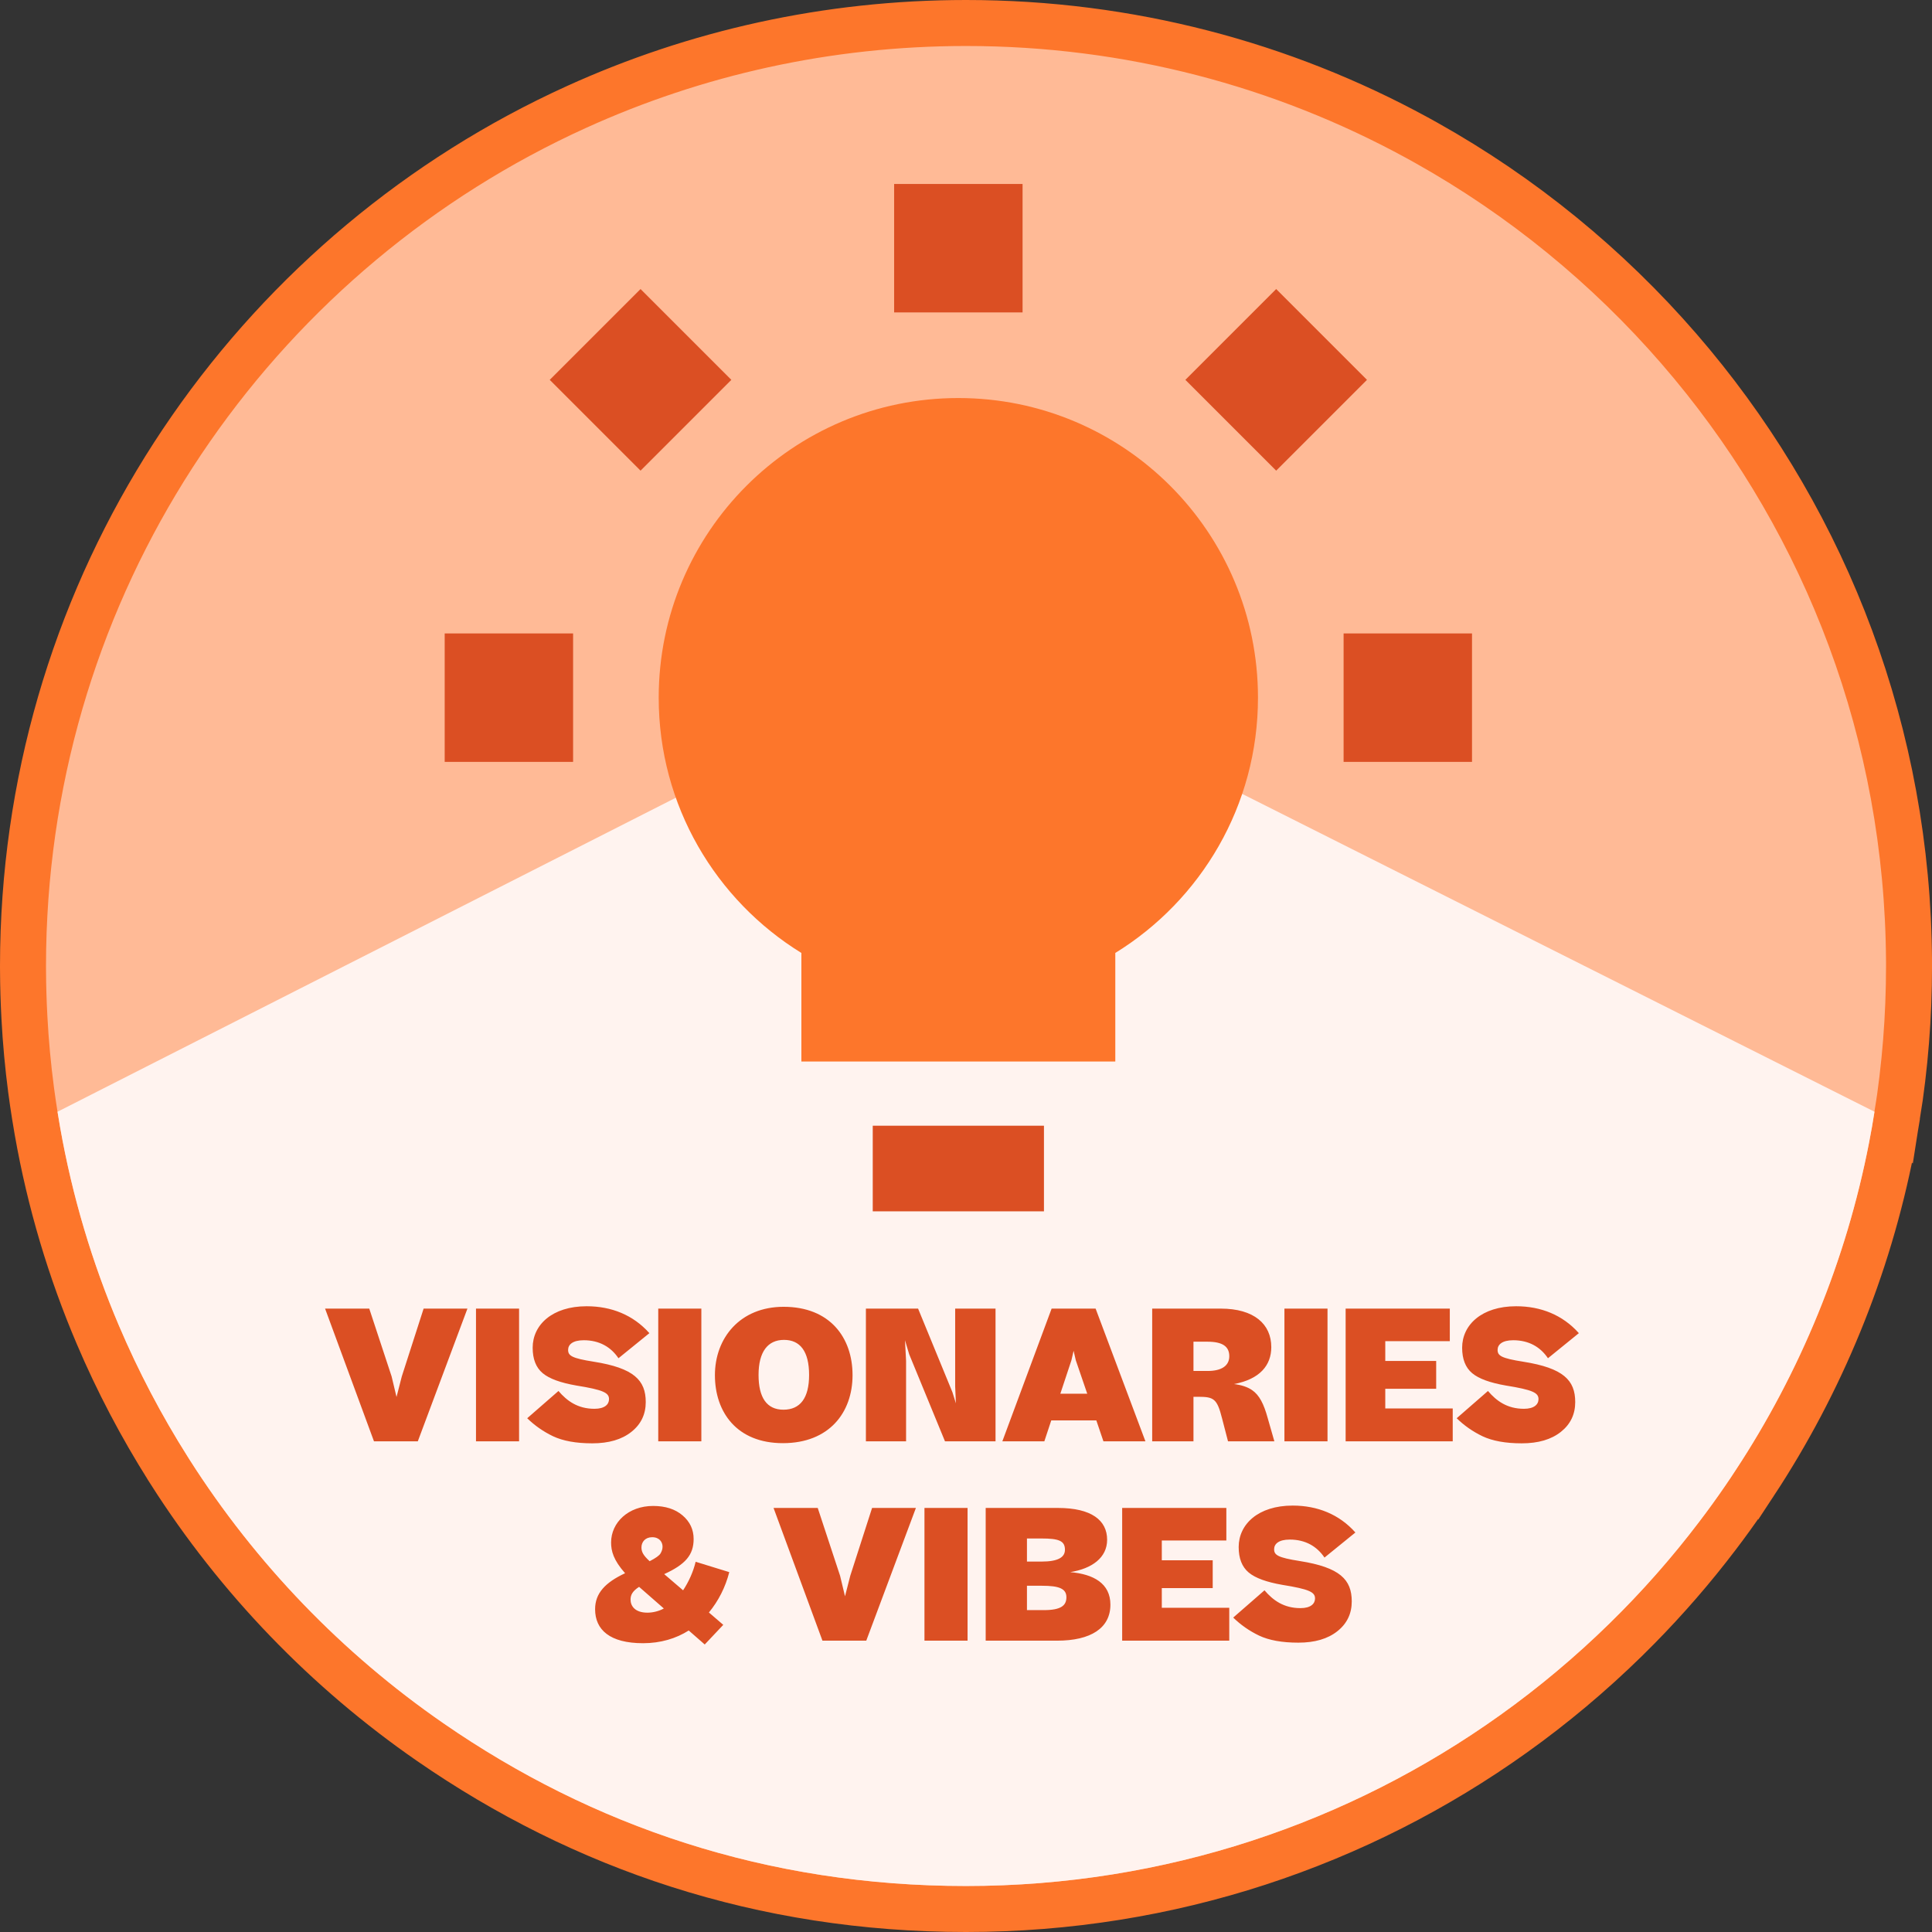
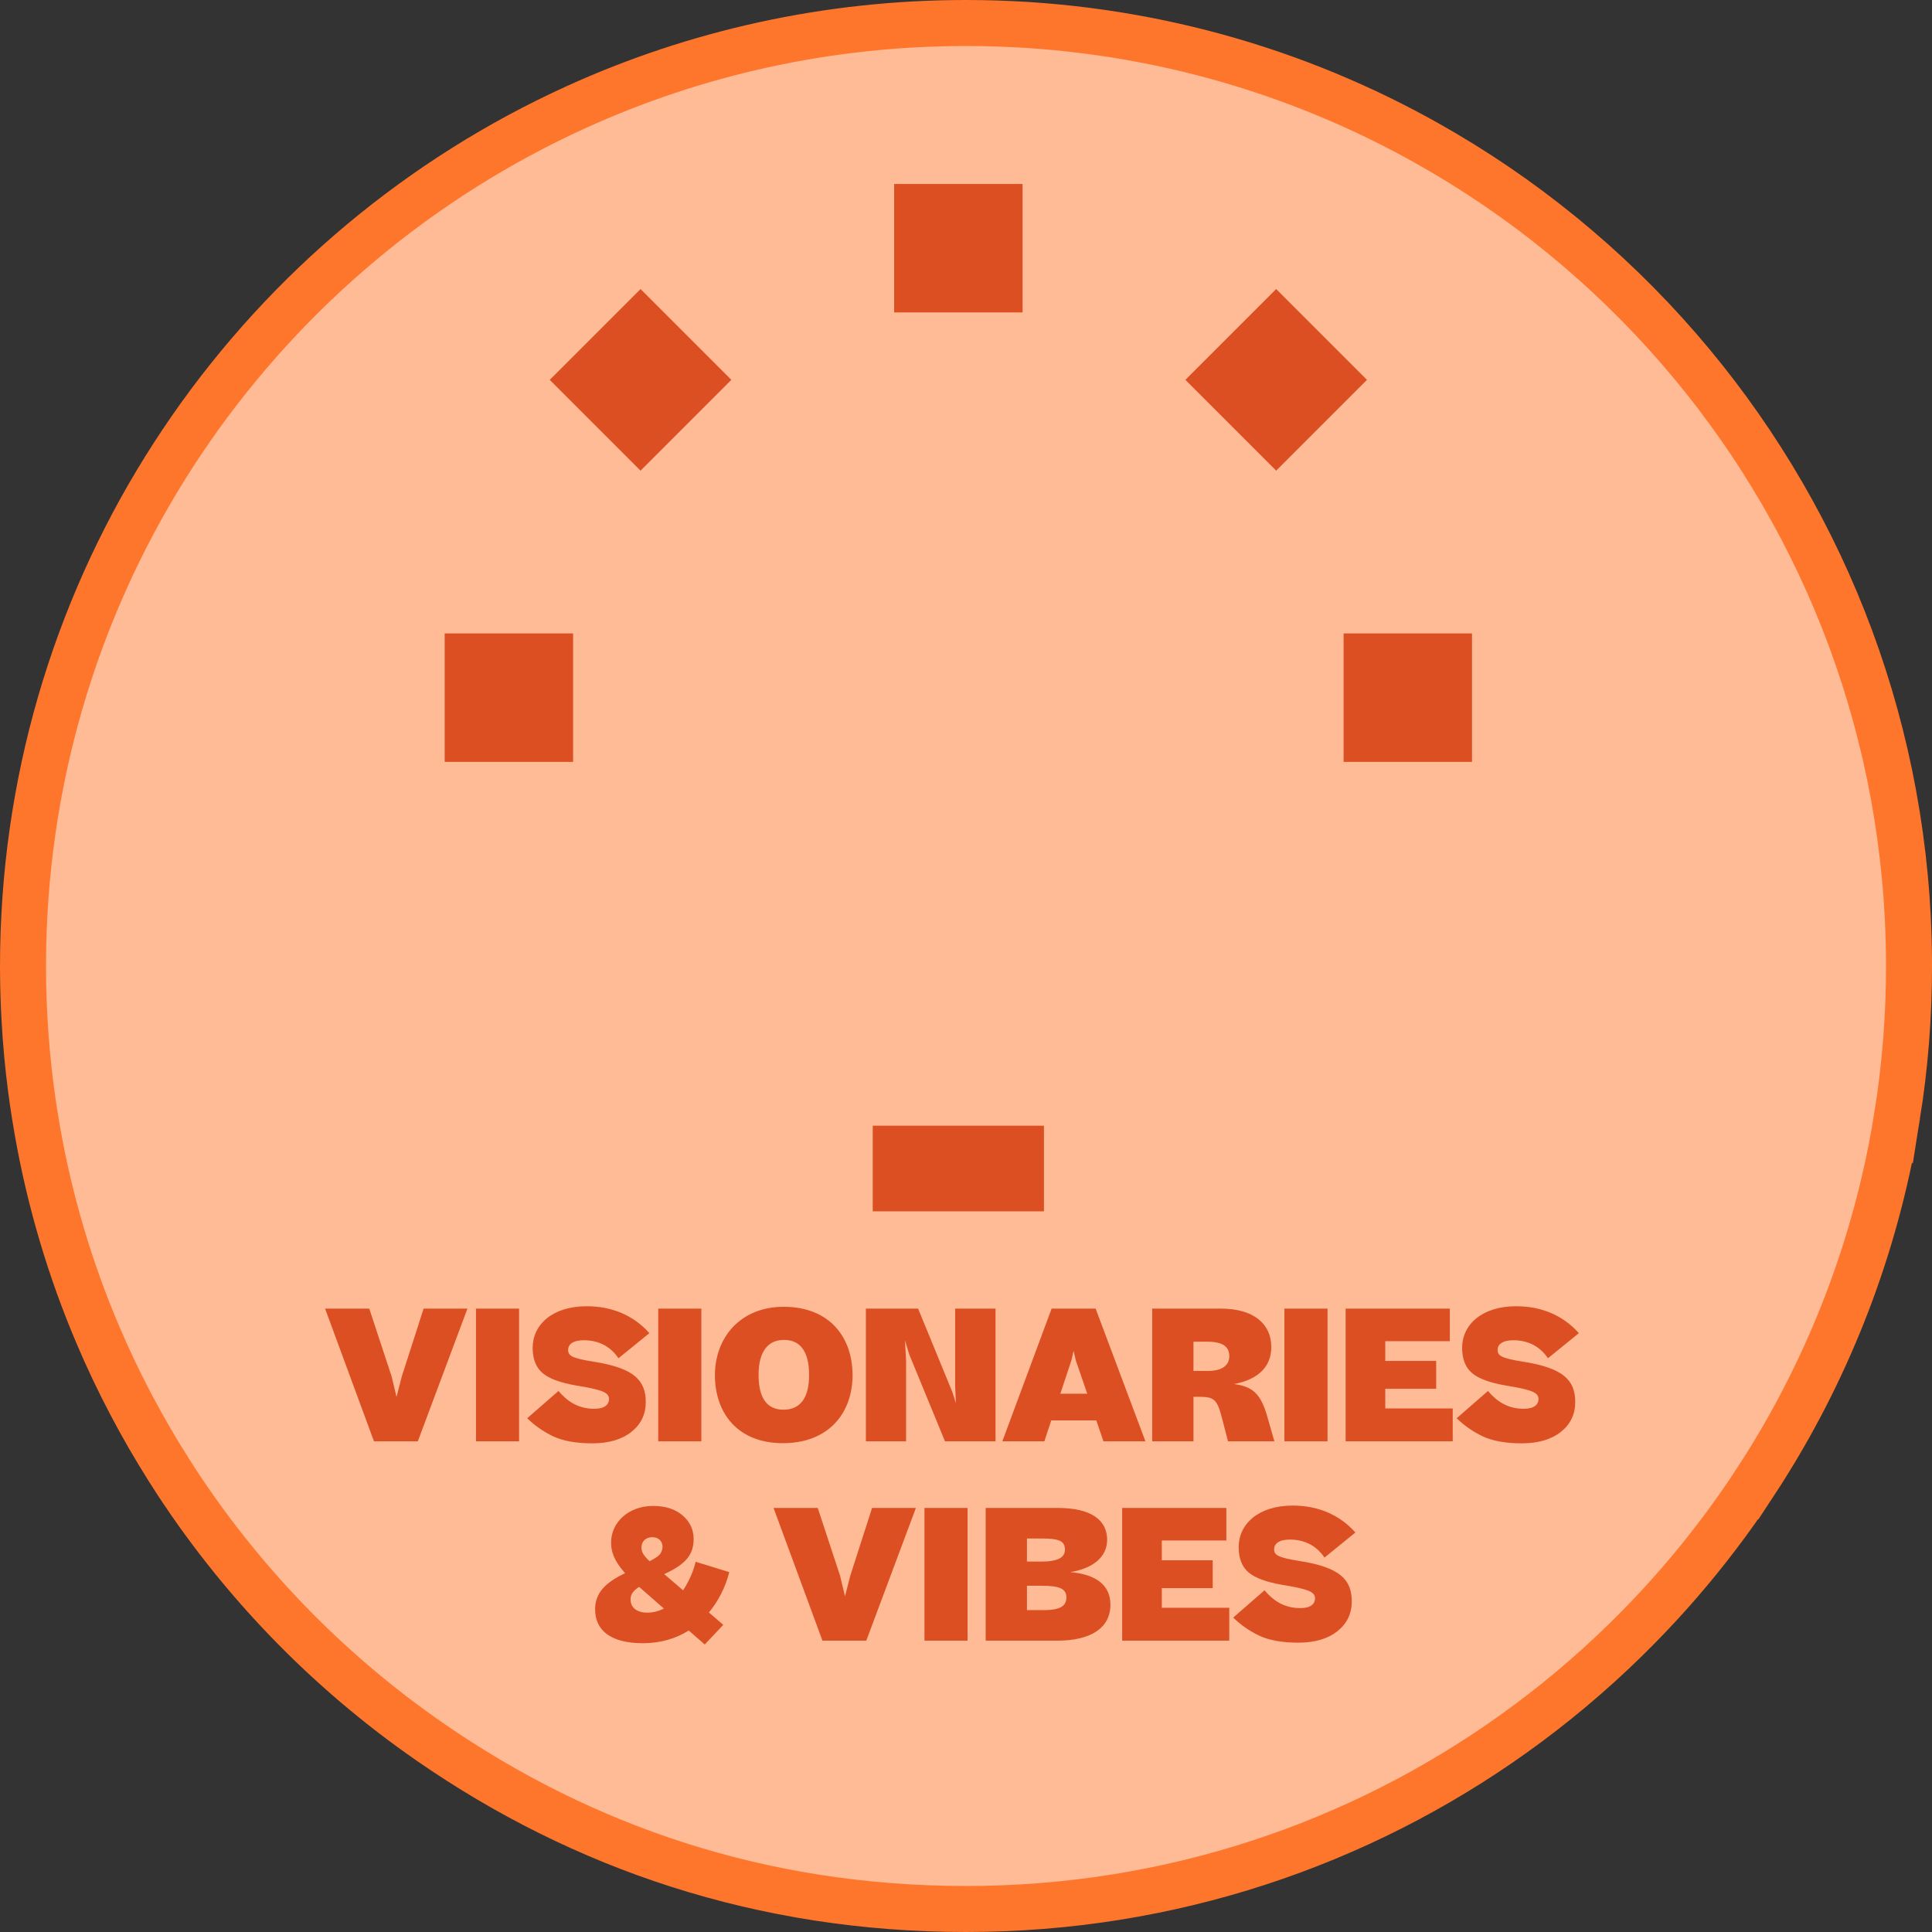
<svg xmlns="http://www.w3.org/2000/svg" width="126" height="126" viewBox="0 0 126 126" fill="none">
  <rect x="0" y="0" width="126" height="126" fill="#333333" stroke="none" />
  <path d="M124.502 62.999C124.502 66.313 124.24 69.568 123.732 72.742L123.731 72.741C123.622 73.432 123.501 74.118 123.369 74.799V74.8C122.598 78.768 121.446 82.598 119.95 86.255C118.444 89.941 116.591 93.453 114.428 96.739L114.427 96.738C114.205 97.079 113.98 97.413 113.755 97.74C113.188 98.568 112.602 99.38 111.994 100.177C110.397 102.279 108.668 104.274 106.819 106.149L106.02 106.946C103.747 109.171 101.303 111.223 98.707 113.077C88.64 120.27 76.314 124.5 63.001 124.5C49.692 124.5 37.986 120.48 28.069 113.623C21.306 108.948 15.526 102.953 11.101 96.008V96.007C11.053 95.933 11.006 95.858 10.965 95.792V95.791C9.216 93.023 7.681 90.106 6.386 87.062C4.593 82.854 3.259 78.403 2.443 73.775L2.27 72.741C2.182 72.189 2.1 71.632 2.026 71.075V71.073C1.822 69.519 1.676 67.943 1.592 66.353C1.538 65.346 1.506 64.331 1.502 63.31L1.5 62.999C1.5 62.25 1.514 61.504 1.54 60.764L1.591 59.644C2.853 36.175 17.271 16.205 37.597 6.976C45.342 3.458 53.945 1.5 63.001 1.5C73.645 1.5 83.662 4.205 92.397 8.97L93.005 9.306C99.267 12.812 104.851 17.379 109.515 22.766C118.506 33.15 124.077 46.579 124.478 61.298L124.493 61.999V62.001C124.497 62.23 124.5 62.47 124.502 62.708V62.999Z" fill="#FFBA96" stroke="#FD762B" stroke-width="3" />
-   <path fill-rule="evenodd" clip-rule="evenodd" d="M122.251 72.505C122.145 73.179 122.026 73.849 121.897 74.514C121.145 78.385 120.021 82.121 118.562 85.688C117.093 89.284 115.284 92.708 113.174 95.914C112.96 96.244 112.74 96.57 112.518 96.893C111.967 97.699 111.394 98.49 110.802 99.266C109.02 101.611 107.07 103.821 104.971 105.874C102.752 108.046 100.368 110.047 97.835 111.856C88.015 118.873 75.992 123 63.001 123C50.011 123 38.601 119.081 28.923 112.389C22.323 107.827 16.683 101.977 12.366 95.201C12.322 95.134 12.28 95.065 12.237 94.997C10.529 92.294 9.031 89.445 7.766 86.475C6.017 82.369 4.715 78.025 3.919 73.508C3.859 73.175 3.804 72.84 3.751 72.505L52.001 48L62.001 63L73.501 48L122.251 72.505Z" fill="#FFF3EF" />
  <path fill-rule="evenodd" clip-rule="evenodd" d="M58.313 12V20.375H66.689V12H58.313ZM83.229 18.851L77.307 24.773L83.229 30.695L89.151 24.773L83.229 18.851ZM87.626 41.312H96.001V49.688H87.626V41.312ZM37.376 41.312H29.001V49.688H37.376V41.312ZM41.775 18.851L47.697 24.773L41.775 30.695L35.853 24.773L41.775 18.851ZM56.918 79H68.084V73.417H56.918V79Z" fill="#DB4F23" />
-   <path fill-rule="evenodd" clip-rule="evenodd" d="M62.501 25.959C51.708 25.959 42.959 34.708 42.959 45.5C42.959 52.544 46.685 58.712 52.264 62.149V69.229H72.737V62.149C78.316 58.712 82.042 52.544 82.042 45.5C82.042 34.708 73.293 25.959 62.501 25.959Z" fill="#FD762B" />
  <path d="M27.627 85.344H30.485L27.248 94H24.39L21.201 85.344H24.082L25.54 89.767L25.86 91.107L26.204 89.767L27.627 85.344ZM33.853 94H31.043V85.344H33.853V94ZM34.383 92.494L36.422 90.716C36.98 91.368 37.679 91.878 38.77 91.878C39.434 91.878 39.719 91.593 39.719 91.249C39.719 90.834 39.351 90.644 37.584 90.36C36.565 90.182 35.83 89.921 35.391 89.554C34.952 89.186 34.739 88.629 34.739 87.894C34.739 86.411 36.008 85.19 38.26 85.19C39.873 85.19 41.296 85.759 42.351 86.945L40.335 88.581C39.849 87.858 39.102 87.407 38.071 87.407C37.347 87.407 37.051 87.692 37.051 88.036C37.051 88.415 37.288 88.581 38.723 88.807C41.343 89.222 42.114 90.016 42.114 91.439C42.114 92.233 41.806 92.885 41.177 93.383C40.549 93.881 39.707 94.13 38.628 94.13C37.573 94.13 36.719 93.976 36.067 93.668C35.426 93.36 34.869 92.968 34.383 92.494ZM45.74 94H42.929V85.344H45.74V94ZM51.06 94.119C48.06 94.119 46.625 92.103 46.625 89.684C46.625 87.265 48.261 85.226 51.107 85.226C54.119 85.226 55.601 87.23 55.601 89.684C55.601 92.127 54.071 94.119 51.06 94.119ZM51.095 91.937C52.186 91.937 52.767 91.178 52.767 89.672C52.767 88.119 52.174 87.384 51.131 87.384C50.076 87.384 49.471 88.154 49.471 89.672C49.471 91.142 50.004 91.937 51.095 91.937ZM59.021 87.407L59.092 88.747V94H56.472V85.344H59.875L62.116 90.799L62.341 91.522L62.294 90.431V85.344H64.926V94H61.63L59.294 88.32L59.021 87.407ZM68.109 94H65.37L68.584 85.344H71.453L74.702 94H71.963L71.5 92.636H68.56L68.109 94ZM70.018 88.095L69.876 88.712L69.153 90.893H70.907L70.16 88.712L70.018 88.095ZM78.155 91.095H77.835V94H75.143V85.344H79.614C81.783 85.344 82.91 86.352 82.91 87.858C82.91 89.032 82.175 89.945 80.479 90.265C80.965 90.324 81.357 90.455 81.653 90.656C82.139 90.988 82.424 91.569 82.673 92.47L83.111 94H80.088L79.697 92.494C79.376 91.225 79.163 91.095 78.155 91.095ZM78.748 87.502H77.835V89.411H78.76C79.673 89.411 80.171 89.067 80.171 88.451C80.171 87.822 79.744 87.502 78.748 87.502ZM86.577 94H83.767V85.344H86.577V94ZM94.743 94H87.759V85.344H94.553V87.467H90.344V88.759H93.664V90.573H90.344V91.854H94.743V94ZM95.001 92.494L97.041 90.716C97.598 91.368 98.298 91.878 99.388 91.878C100.053 91.878 100.337 91.593 100.337 91.249C100.337 90.834 99.969 90.644 98.203 90.36C97.183 90.182 96.448 89.921 96.009 89.554C95.57 89.186 95.357 88.629 95.357 87.894C95.357 86.411 96.626 85.19 98.879 85.19C100.491 85.19 101.914 85.759 102.969 86.945L100.954 88.581C100.468 87.858 99.721 87.407 98.689 87.407C97.966 87.407 97.669 87.692 97.669 88.036C97.669 88.415 97.906 88.581 99.341 88.807C101.962 89.222 102.732 90.016 102.732 91.439C102.732 92.233 102.424 92.885 101.796 93.383C101.167 93.881 100.325 94.13 99.246 94.13C98.191 94.13 97.337 93.976 96.685 93.668C96.045 93.36 95.487 92.968 95.001 92.494ZM46.233 105.162L47.17 105.968L45.961 107.249L44.917 106.336C44.099 106.858 43.079 107.166 41.941 107.166C39.771 107.166 38.811 106.289 38.811 104.949C38.811 103.905 39.475 103.206 40.767 102.601C40.008 101.747 39.854 101.154 39.854 100.597C39.854 99.293 40.981 98.214 42.593 98.214C43.388 98.214 44.028 98.415 44.514 98.83C45 99.245 45.237 99.755 45.237 100.372C45.237 101.415 44.692 102.032 43.317 102.66L44.55 103.716C44.917 103.158 45.214 102.506 45.368 101.854L47.561 102.53C47.312 103.514 46.85 104.415 46.233 105.162ZM41.834 100.917C41.834 101.202 41.941 101.427 42.368 101.818C42.759 101.617 42.996 101.451 43.079 101.309C43.162 101.166 43.21 101.024 43.21 100.87C43.21 100.573 43.008 100.253 42.534 100.253C42.072 100.253 41.834 100.573 41.834 100.917ZM41.123 104.32C41.123 104.735 41.408 105.174 42.226 105.174C42.57 105.174 42.973 105.079 43.293 104.901L41.68 103.49C41.242 103.775 41.123 104.024 41.123 104.32ZM56.875 98.344H59.733L56.496 107H53.638L50.449 98.344H53.33L54.788 102.767L55.109 104.107L55.452 102.767L56.875 98.344ZM63.102 107H60.291V98.344H63.102V107ZM68.943 107H64.284V98.344H68.991C71.184 98.344 72.204 99.151 72.204 100.419C72.204 101.593 71.208 102.305 69.797 102.53C71.315 102.66 72.418 103.265 72.418 104.652C72.418 106.182 71.137 107 68.943 107ZM67.924 100.336H66.975V101.842H67.924C69.014 101.842 69.453 101.558 69.453 101.071C69.453 100.49 69.062 100.336 67.924 100.336ZM67.959 103.419H66.975V105.008H68.066C69.216 105.008 69.548 104.7 69.548 104.166C69.548 103.597 69.05 103.419 67.959 103.419ZM80.169 107H73.185V98.344H79.979V100.467H75.77V101.759H79.09V103.573H75.77V104.854H80.169V107ZM80.427 105.494L82.467 103.716C83.024 104.368 83.724 104.878 84.814 104.878C85.478 104.878 85.763 104.593 85.763 104.249C85.763 103.834 85.395 103.644 83.629 103.36C82.609 103.182 81.874 102.921 81.435 102.554C80.996 102.186 80.783 101.629 80.783 100.894C80.783 99.411 82.052 98.19 84.305 98.19C85.917 98.19 87.34 98.759 88.395 99.945L86.38 101.581C85.893 100.858 85.146 100.407 84.115 100.407C83.392 100.407 83.095 100.692 83.095 101.036C83.095 101.415 83.332 101.581 84.767 101.807C87.387 102.222 88.158 103.016 88.158 104.439C88.158 105.233 87.85 105.885 87.221 106.383C86.593 106.881 85.751 107.13 84.672 107.13C83.617 107.13 82.763 106.976 82.111 106.668C81.471 106.36 80.913 105.968 80.427 105.494Z" fill="#DB4F23" />
</svg>